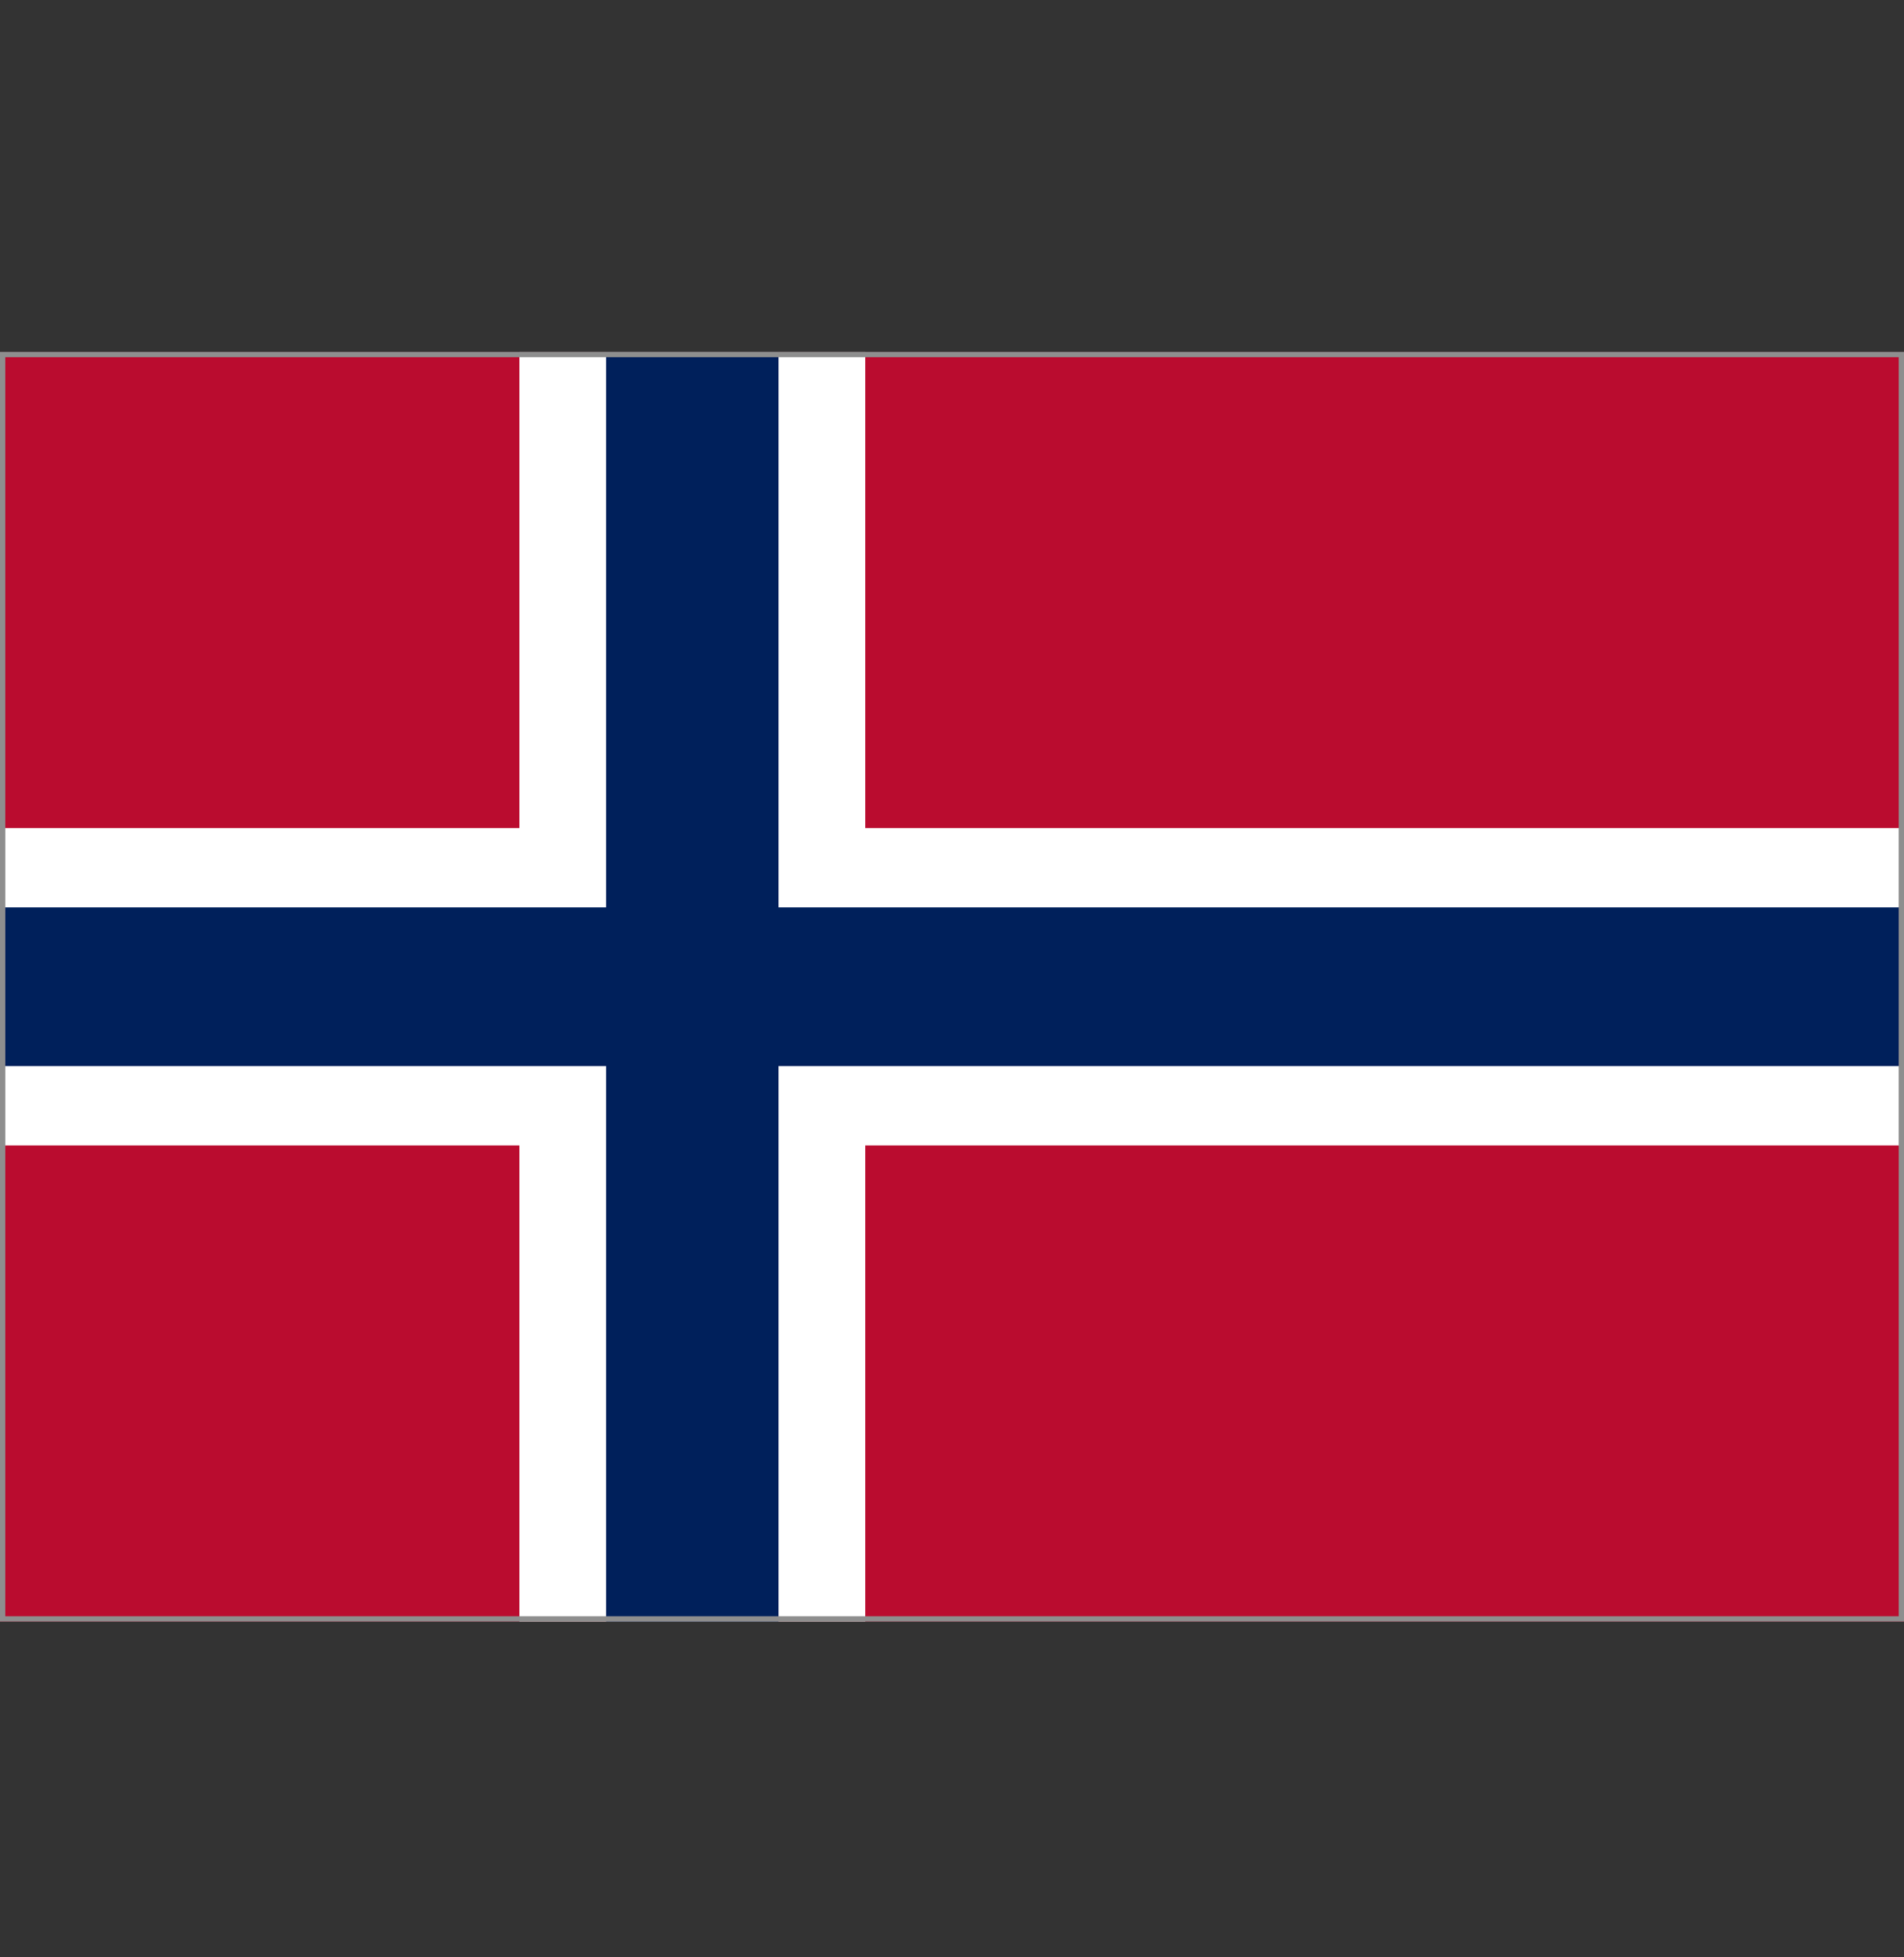
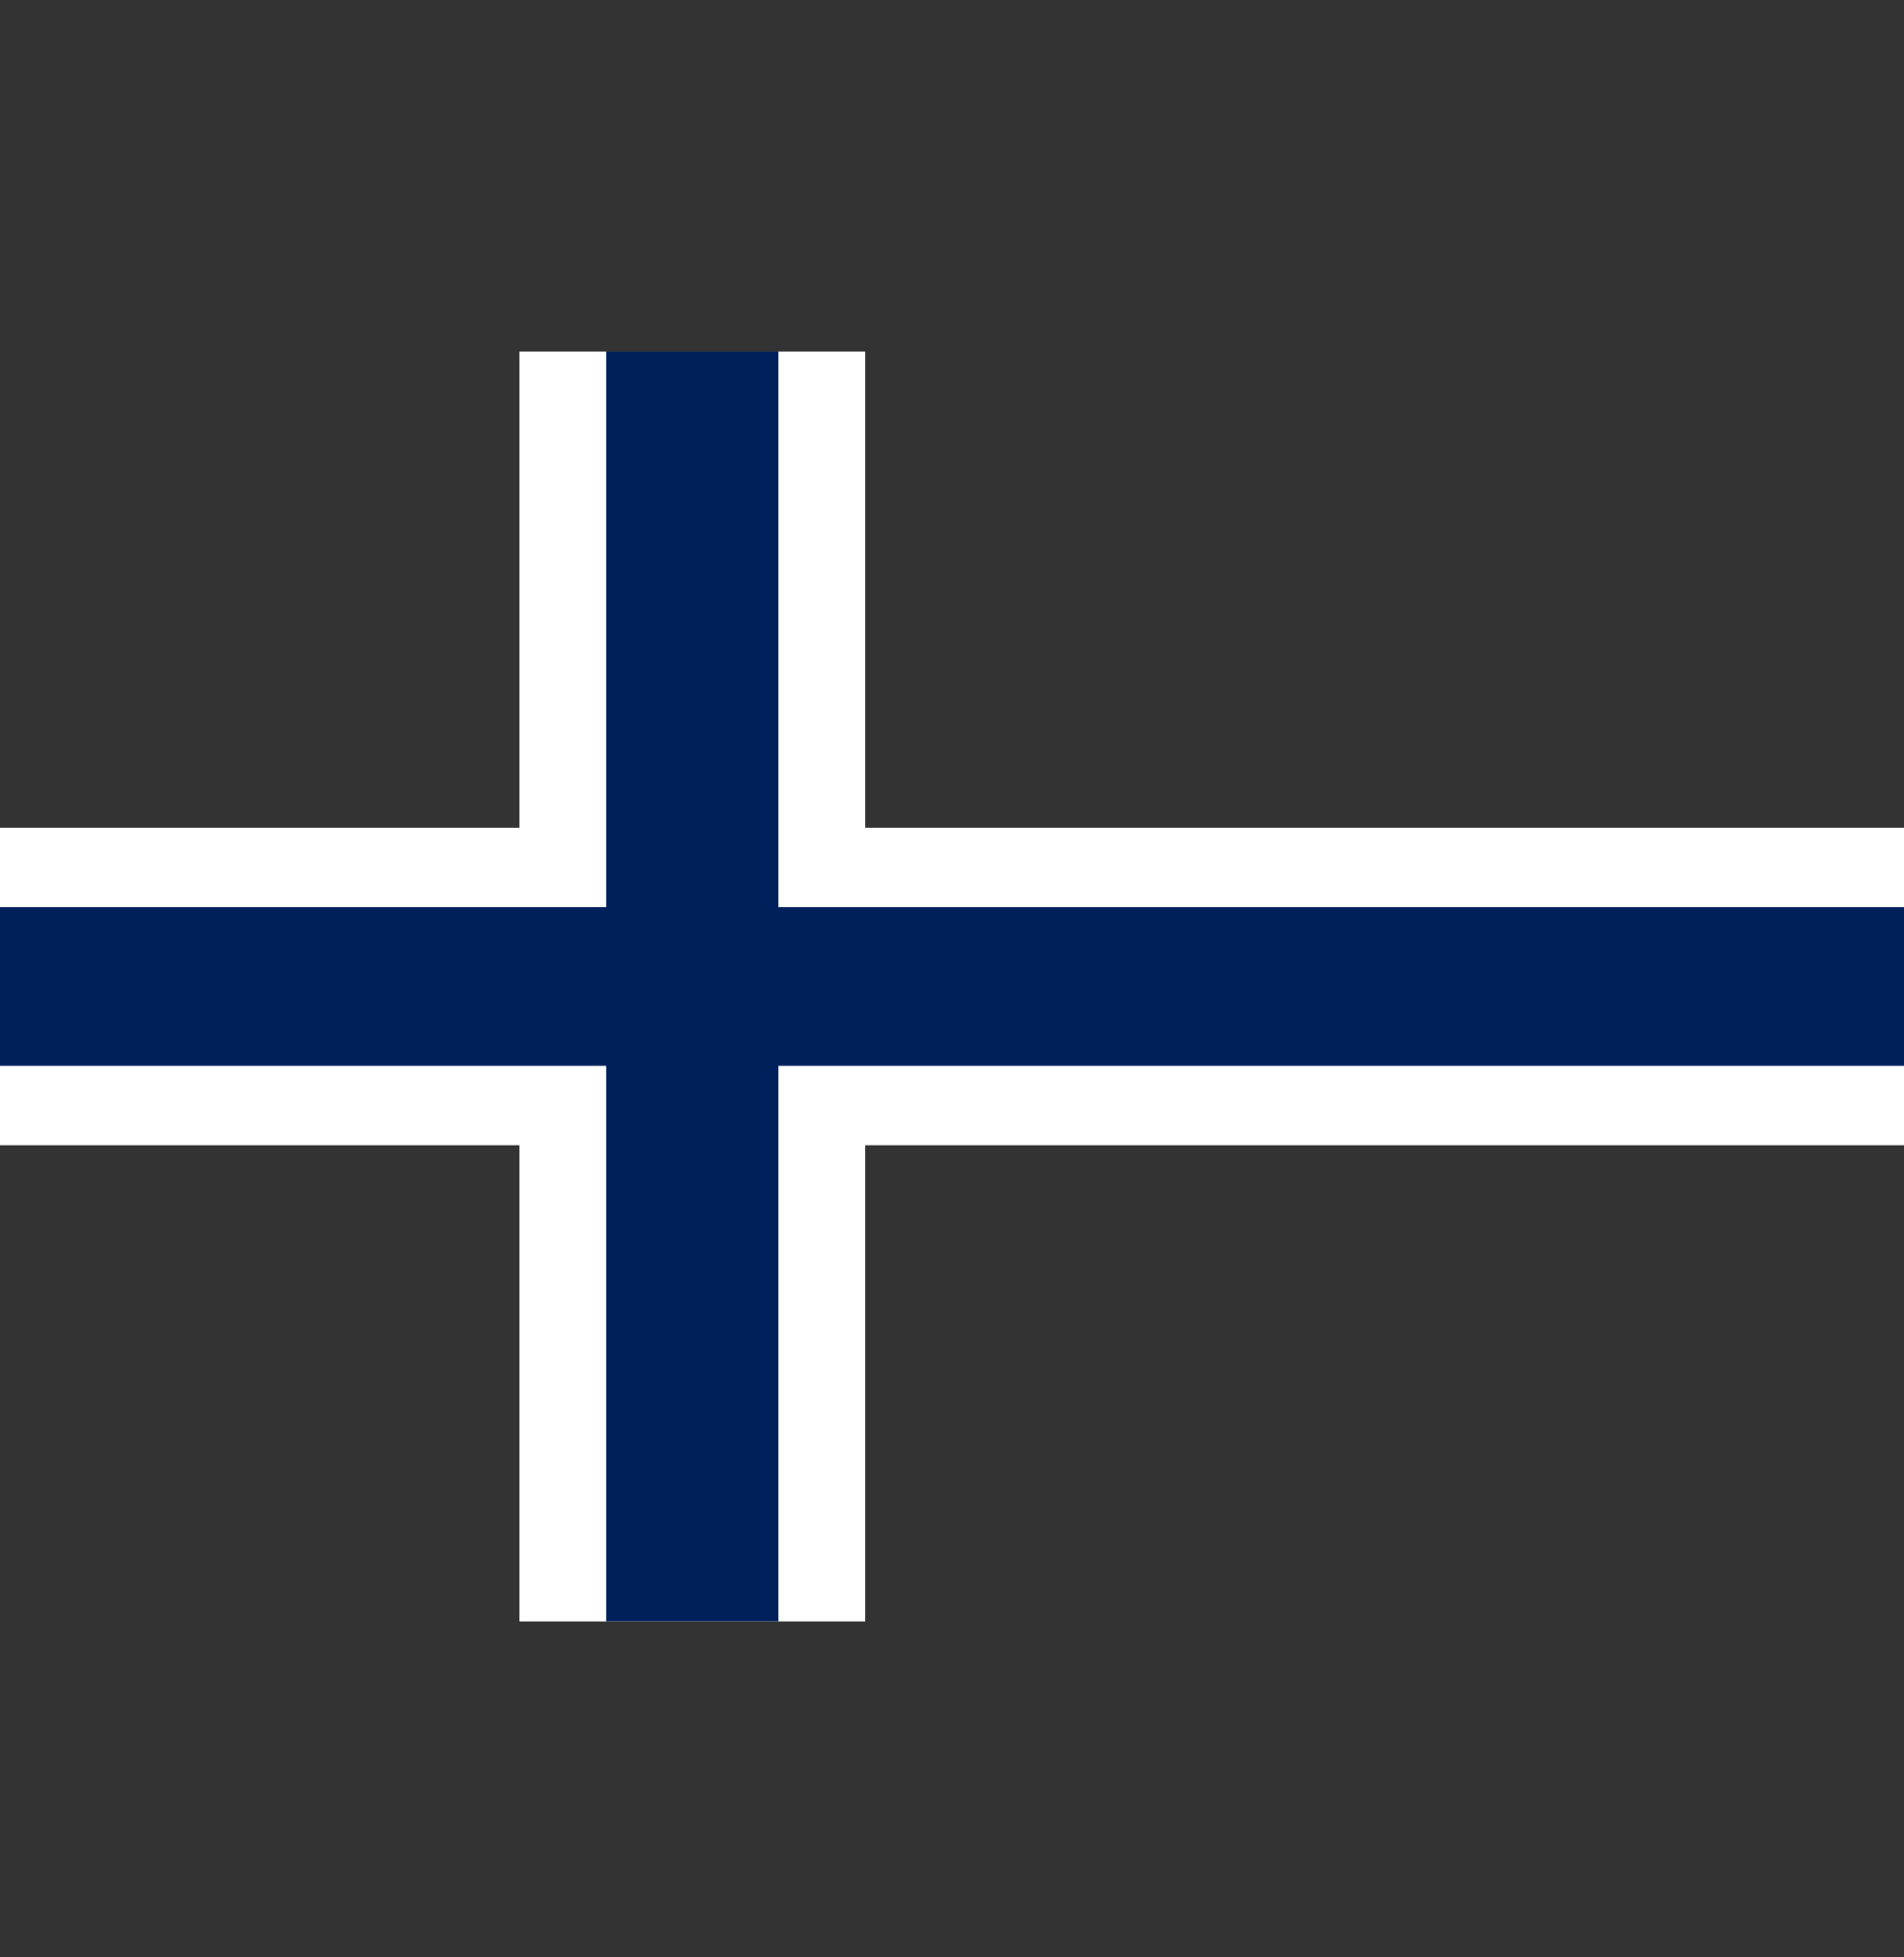
<svg xmlns="http://www.w3.org/2000/svg" width="36" height="37" viewBox="0 0 36 37" fill="none">
  <rect x="0" y="0" width="36" height="37" fill="#333333" stroke="none" />
  <g id="icon-norway-flag">
-     <path id="Vector" d="M36 6.652L0 6.652L-1.27052e-09 30.652L36 30.652L36 6.652Z" fill="#BA0C2F" />
    <path id="Vector_2" d="M16.36 30.652L9.82 30.652L9.82 21.652L-7.94076e-10 21.652L-4.76446e-10 15.652L9.82 15.652L9.82 6.652L16.36 6.652L16.36 15.652L36 15.652L36 21.652L16.36 21.652L16.36 30.652Z" fill="white" />
    <path id="Vector_3" d="M14.72 30.652L11.46 30.652L11.46 20.152L-7.14669e-10 20.152L-5.55853e-10 17.152L11.46 17.152L11.46 6.652L14.72 6.652L14.72 17.152L36 17.152L36 20.152L14.72 20.152L14.72 30.652Z" fill="#00205B" />
-     <path id="Vector_4" d="M35.9 6.752L35.9 30.552L0.1 30.552L0.1 6.752L35.9 6.752ZM36 6.652L0 6.652L-1.27052e-09 30.652L36 30.652L36 6.652Z" fill="#8E8E8E" />
  </g>
</svg>